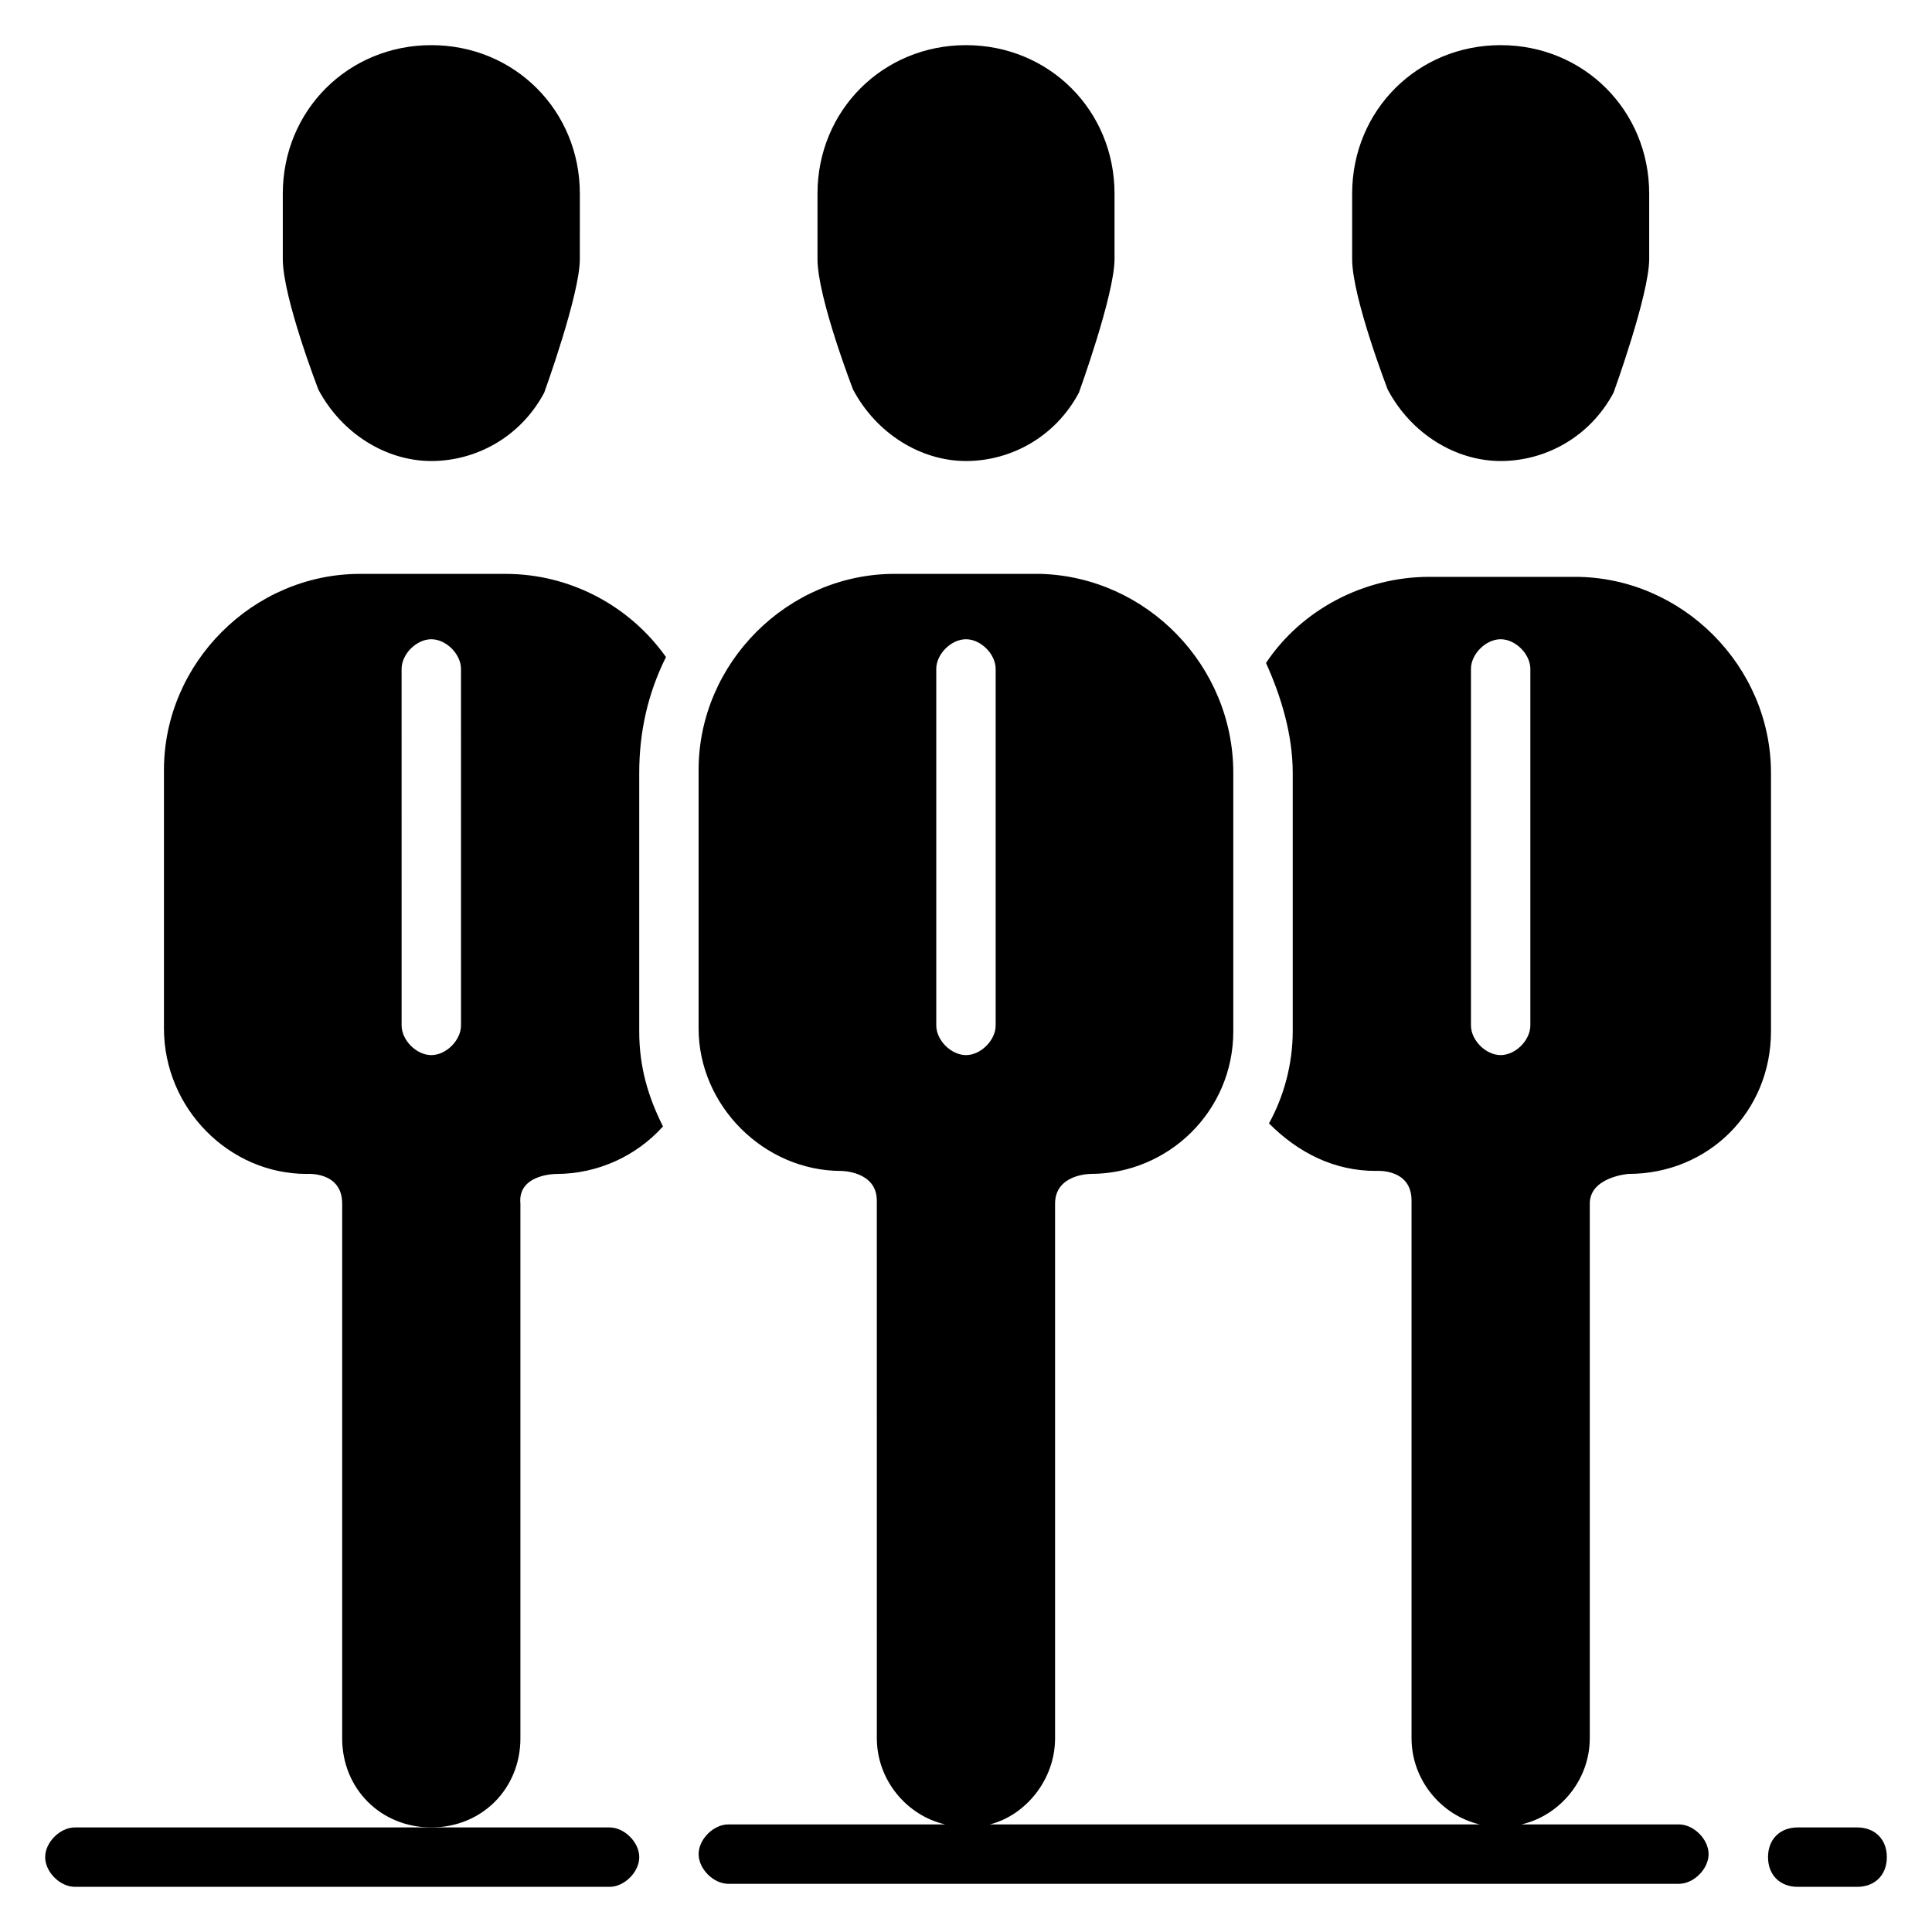
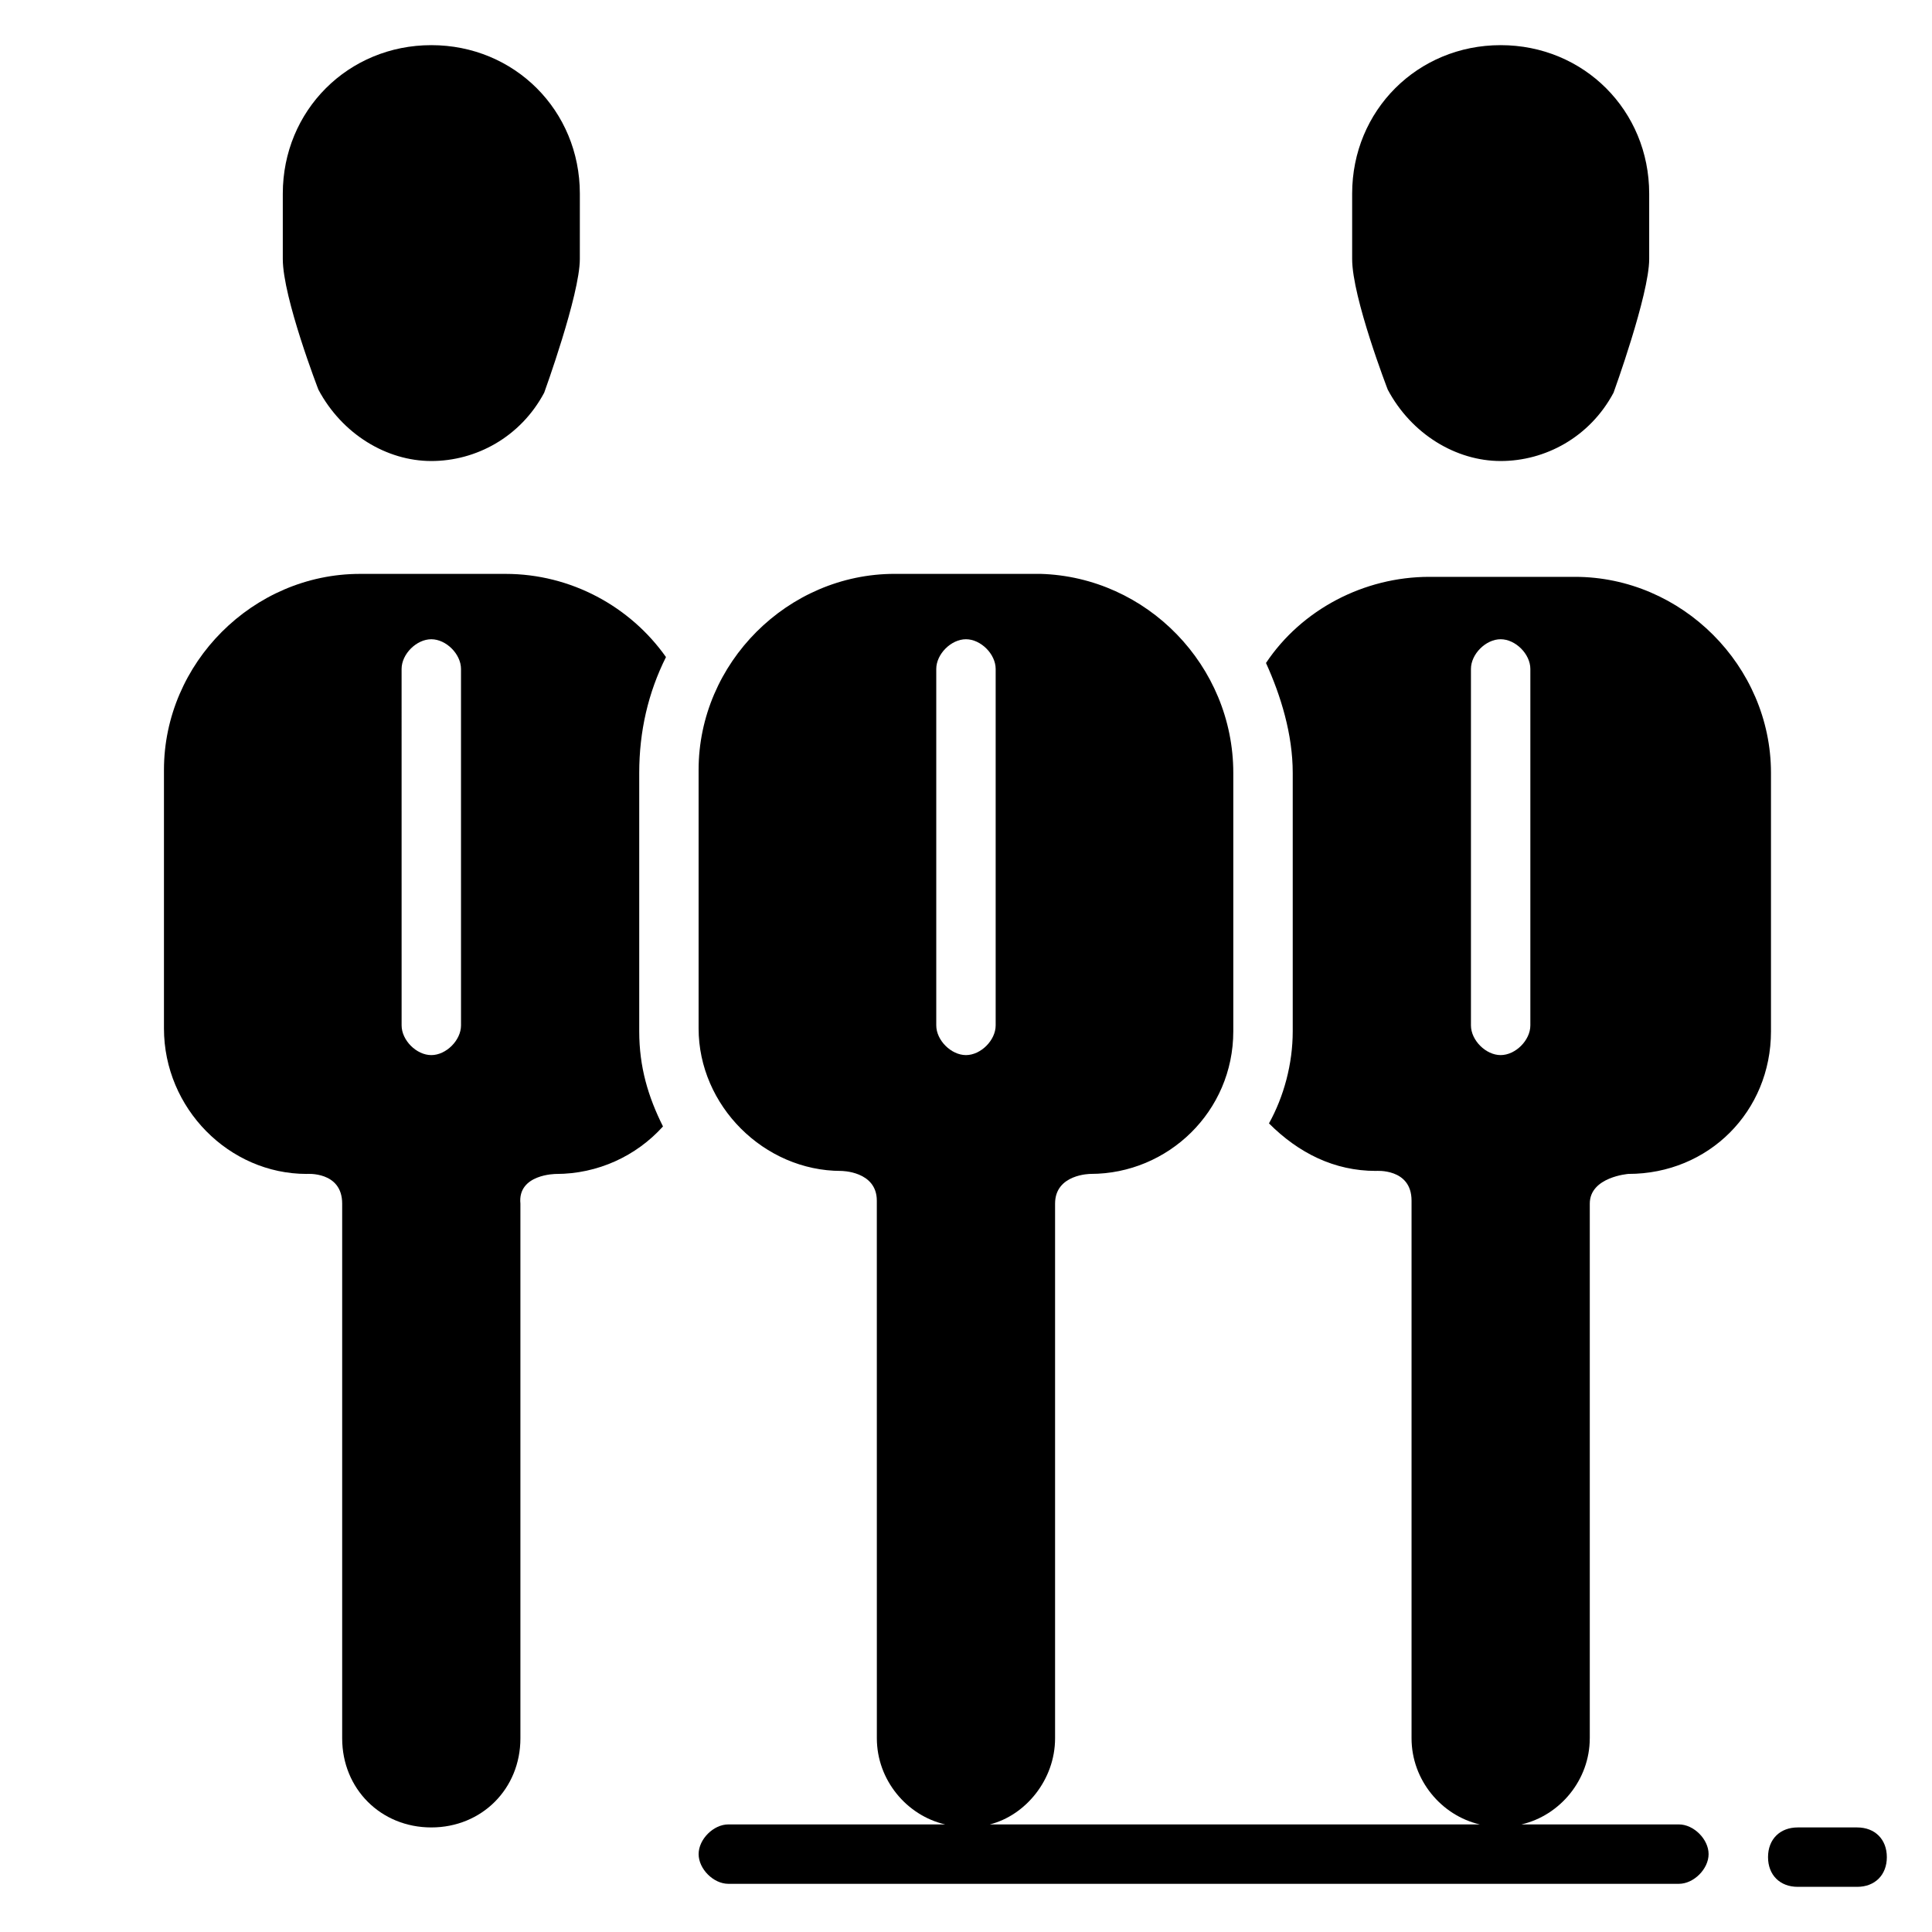
<svg xmlns="http://www.w3.org/2000/svg" fill="#000000" width="800px" height="800px" version="1.1" viewBox="144 144 512 512">
  <g>
-     <path d="m163.84 628.29c-3.938 0-7.871 3.938-7.871 7.871 0 3.938 3.938 7.871 7.871 7.871h141.7c3.938 0 7.871-3.938 7.871-7.871 0-3.938-3.938-7.871-7.871-7.871z" />
    <path d="m565.31 604.67v-141.7c0-7.086 10.234-7.871 10.234-7.871 21.254 0 37.785-16.531 37.785-37.785v-68.488c0-28.34-23.617-51.957-51.957-51.957h-38.574c-17.32 0-33.852 8.66-43.297 22.828 3.938 8.66 7.086 18.895 7.086 29.125v68.488c0 8.66-2.363 17.32-6.297 24.402 7.871 7.871 17.32 12.594 28.34 12.594 0 0 9.445-0.789 9.445 7.871v142.49c0 11.02 7.871 20.469 18.105 22.828h-129.89c9.445-2.363 17.316-11.809 17.316-22.828v-141.7c0-7.871 9.445-7.871 9.445-7.871 20.469 0 37.785-16.531 37.785-37.785v-68.488c0-28.34-22.828-51.957-51.168-52.742h-38.574c-28.34 0-51.957 23.617-51.957 51.957v68.488c0 20.469 17.32 37.785 37.785 37.785 0 0 9.445 0 9.445 7.871l0.008 142.48c0 11.02 7.871 20.469 18.105 22.828h-57.465c-3.938 0-7.871 3.938-7.871 7.871 0 3.938 3.938 7.871 7.871 7.871h251.91c3.938 0 7.871-3.938 7.871-7.871 0-3.938-3.938-7.871-7.871-7.871h-41.723c10.23-2.363 18.105-11.809 18.105-22.828zm-173.19-188.93v-94.465c0-3.938 3.938-7.871 7.871-7.871 3.938 0 7.871 3.938 7.871 7.871v94.465c0 3.938-3.938 7.871-7.871 7.871s-7.871-3.934-7.871-7.871zm157.44 0c0 3.938-3.938 7.871-7.871 7.871-3.938 0-7.871-3.938-7.871-7.871v-94.465c0-3.938 3.938-7.871 7.871-7.871 3.938 0 7.871 3.938 7.871 7.871z" />
    <path d="m320.49 318.13c-9.445-13.383-25.191-22.043-42.508-22.043h-38.574c-28.34 0-51.957 23.617-51.957 51.957v68.488c0 21.254 17.32 38.57 37.785 38.57 0 0 9.445-0.789 9.445 7.871v141.7c0 13.383 10.234 23.617 23.617 23.617 13.383 0 23.617-10.234 23.617-23.617v-141.69c-0.789-7.871 9.445-7.871 9.445-7.871 11.02 0 21.254-4.723 28.34-12.594-3.938-7.871-6.297-15.742-6.297-25.191v-68.488c0-11.023 2.363-21.258 7.086-30.703zm-54.316 97.613c0 3.938-3.938 7.871-7.871 7.871-3.938 0-7.871-3.938-7.871-7.871l-0.004-94.465c0-3.938 3.938-7.871 7.871-7.871 3.938 0 7.871 3.938 7.871 7.871z" />
    <path d="m511.78 247.28c6.297 11.809 18.105 18.895 29.914 18.895 11.809 0 23.617-6.297 29.914-18.105 0 0 9.445-25.977 9.445-35.426v-17.32c0-22.043-17.32-39.359-39.359-39.359-22.043 0-39.359 17.32-39.359 39.359v17.32c0 10.234 9.445 34.637 9.445 34.637z" />
-     <path d="m370.09 247.28c6.297 11.809 18.105 18.895 29.914 18.895s23.617-6.297 29.914-18.105c0 0 9.445-25.977 9.445-35.426v-17.32c0-22.043-17.32-39.359-39.359-39.359-22.043 0-39.359 17.32-39.359 39.359v17.32c-0.004 10.234 9.445 34.637 9.445 34.637z" />
    <path d="m228.39 247.28c6.301 11.809 18.105 18.895 29.914 18.895 11.809 0 23.617-6.297 29.914-18.105 0 0 9.445-25.977 9.445-35.426l0.004-17.32c0-22.043-17.32-39.359-39.359-39.359-22.043 0-39.363 17.32-39.363 39.359v17.32c0 10.234 9.445 34.637 9.445 34.637z" />
    <path d="m636.16 628.29h-15.742c-4.723 0-7.871 3.148-7.871 7.871s3.148 7.871 7.871 7.871h15.742c4.723 0 7.871-3.148 7.871-7.871s-3.148-7.871-7.871-7.871z" />
  </g>
</svg>